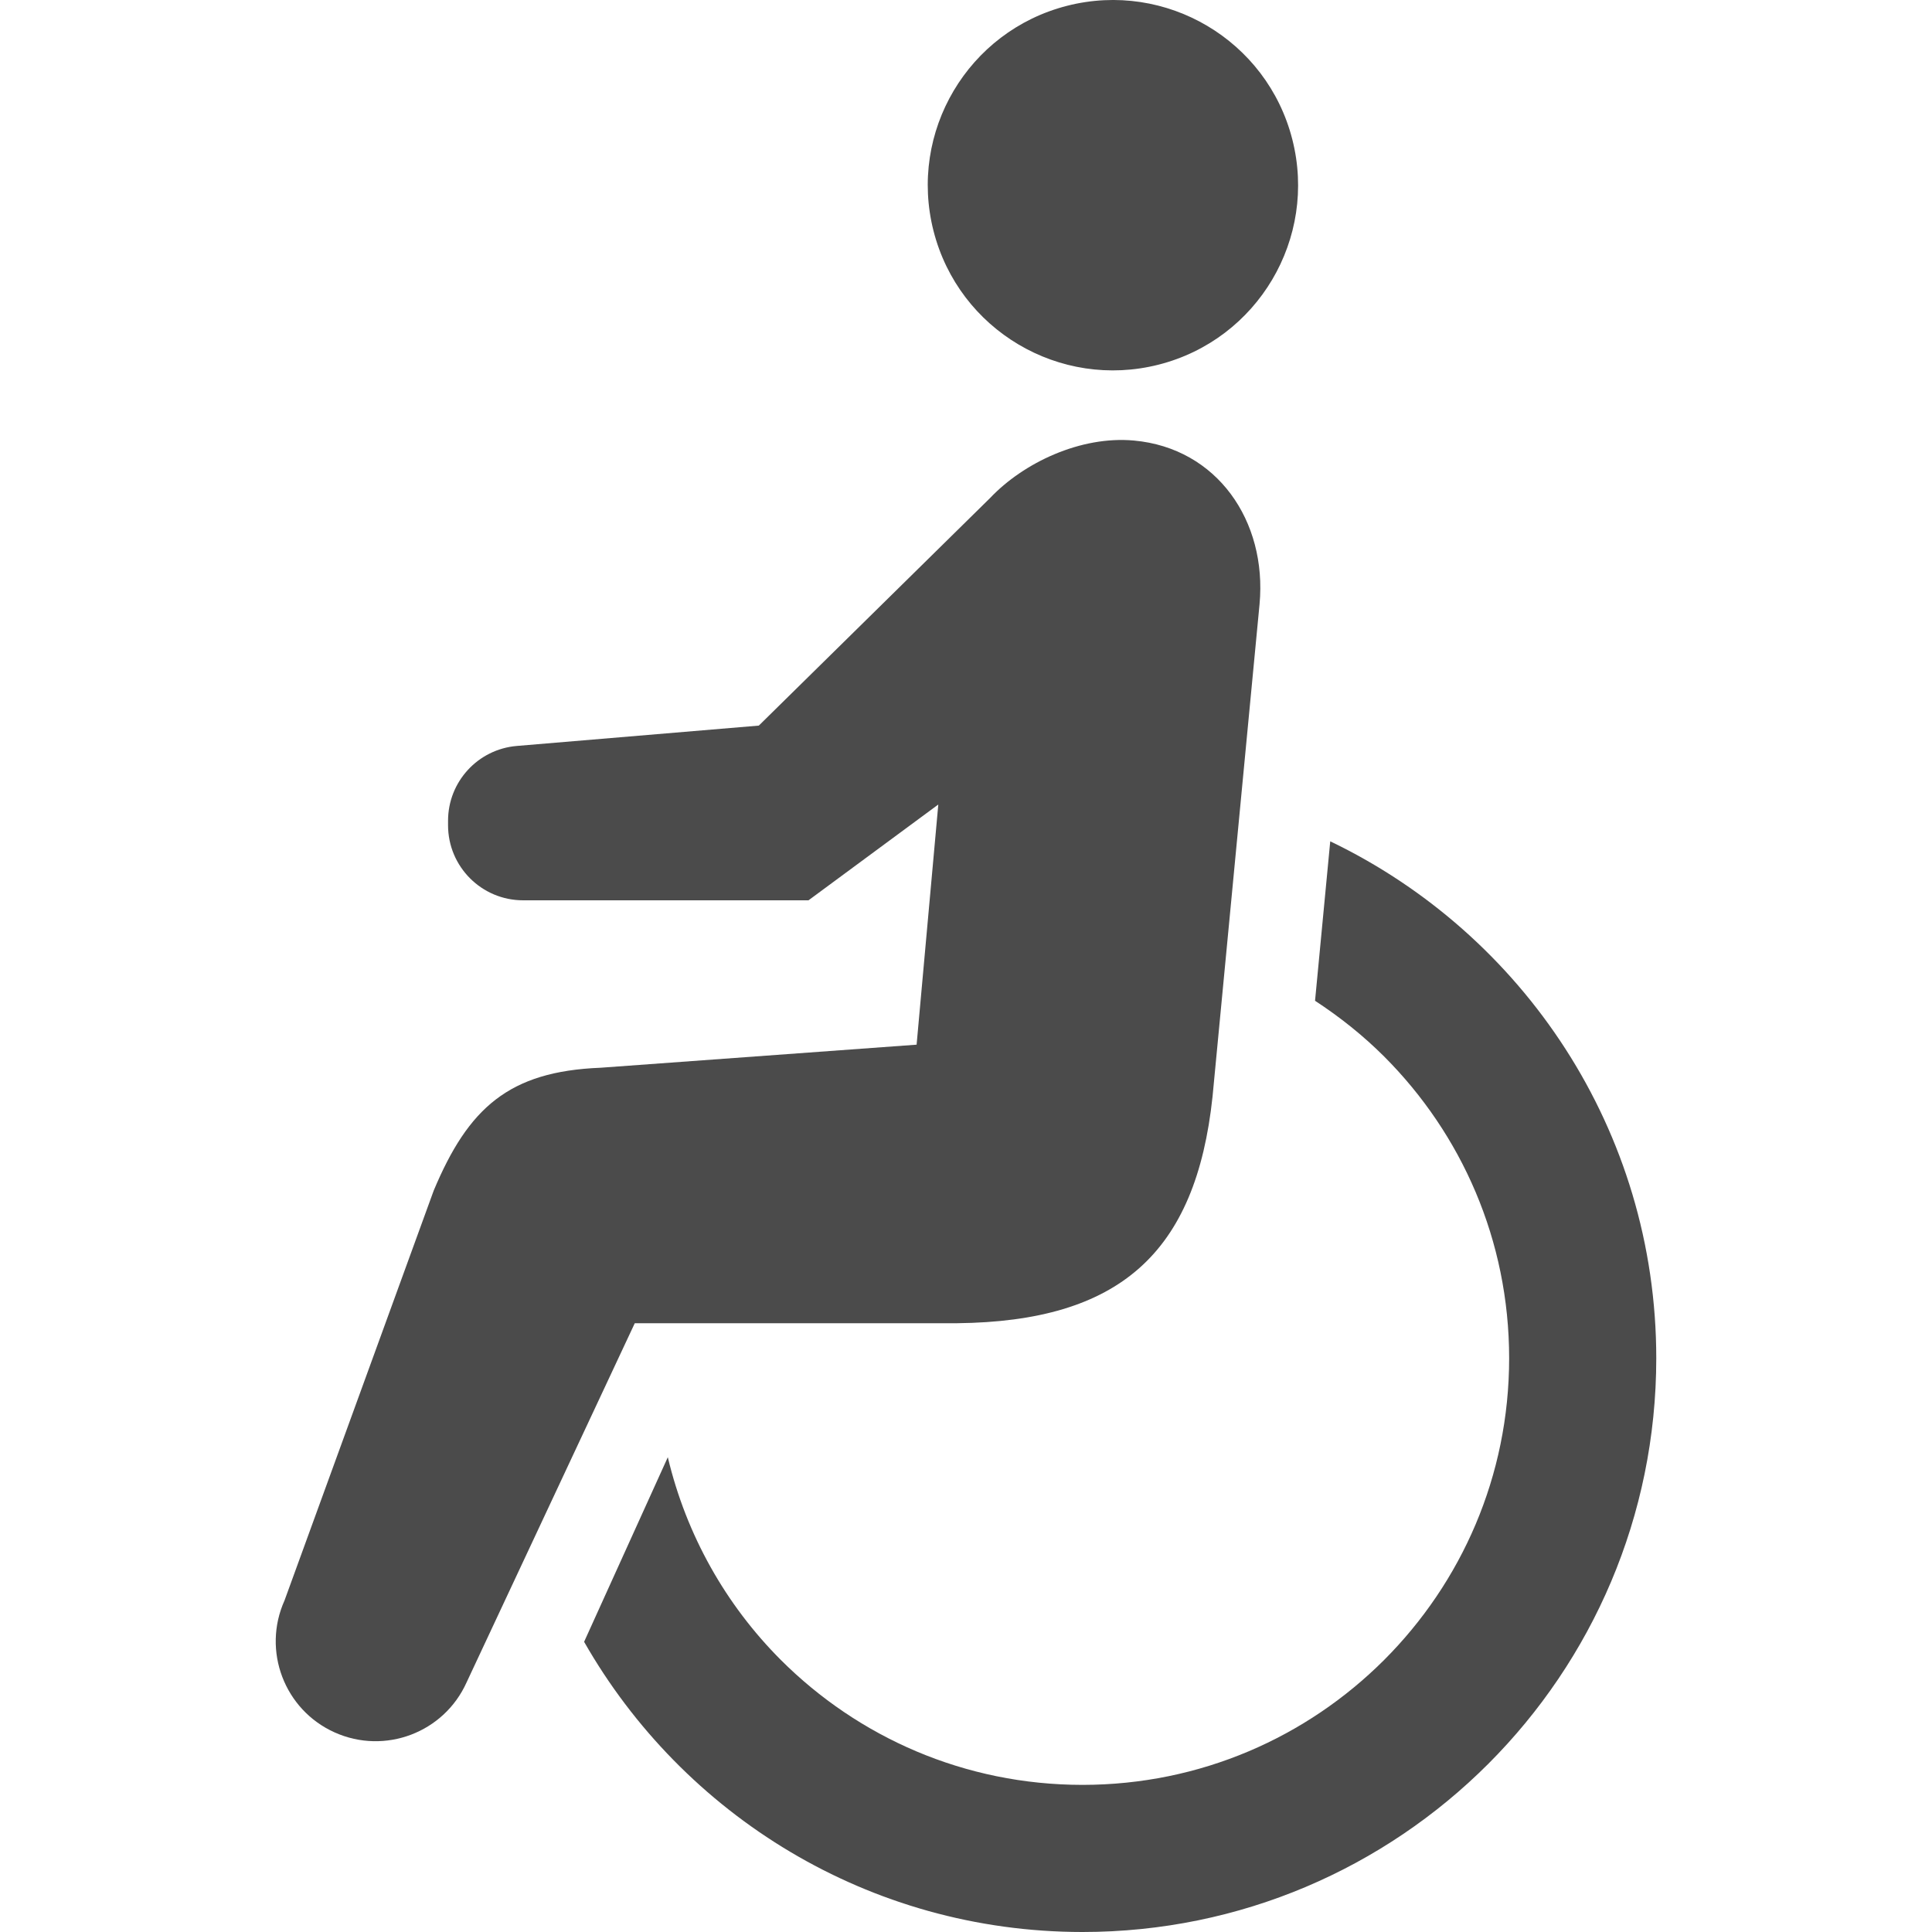
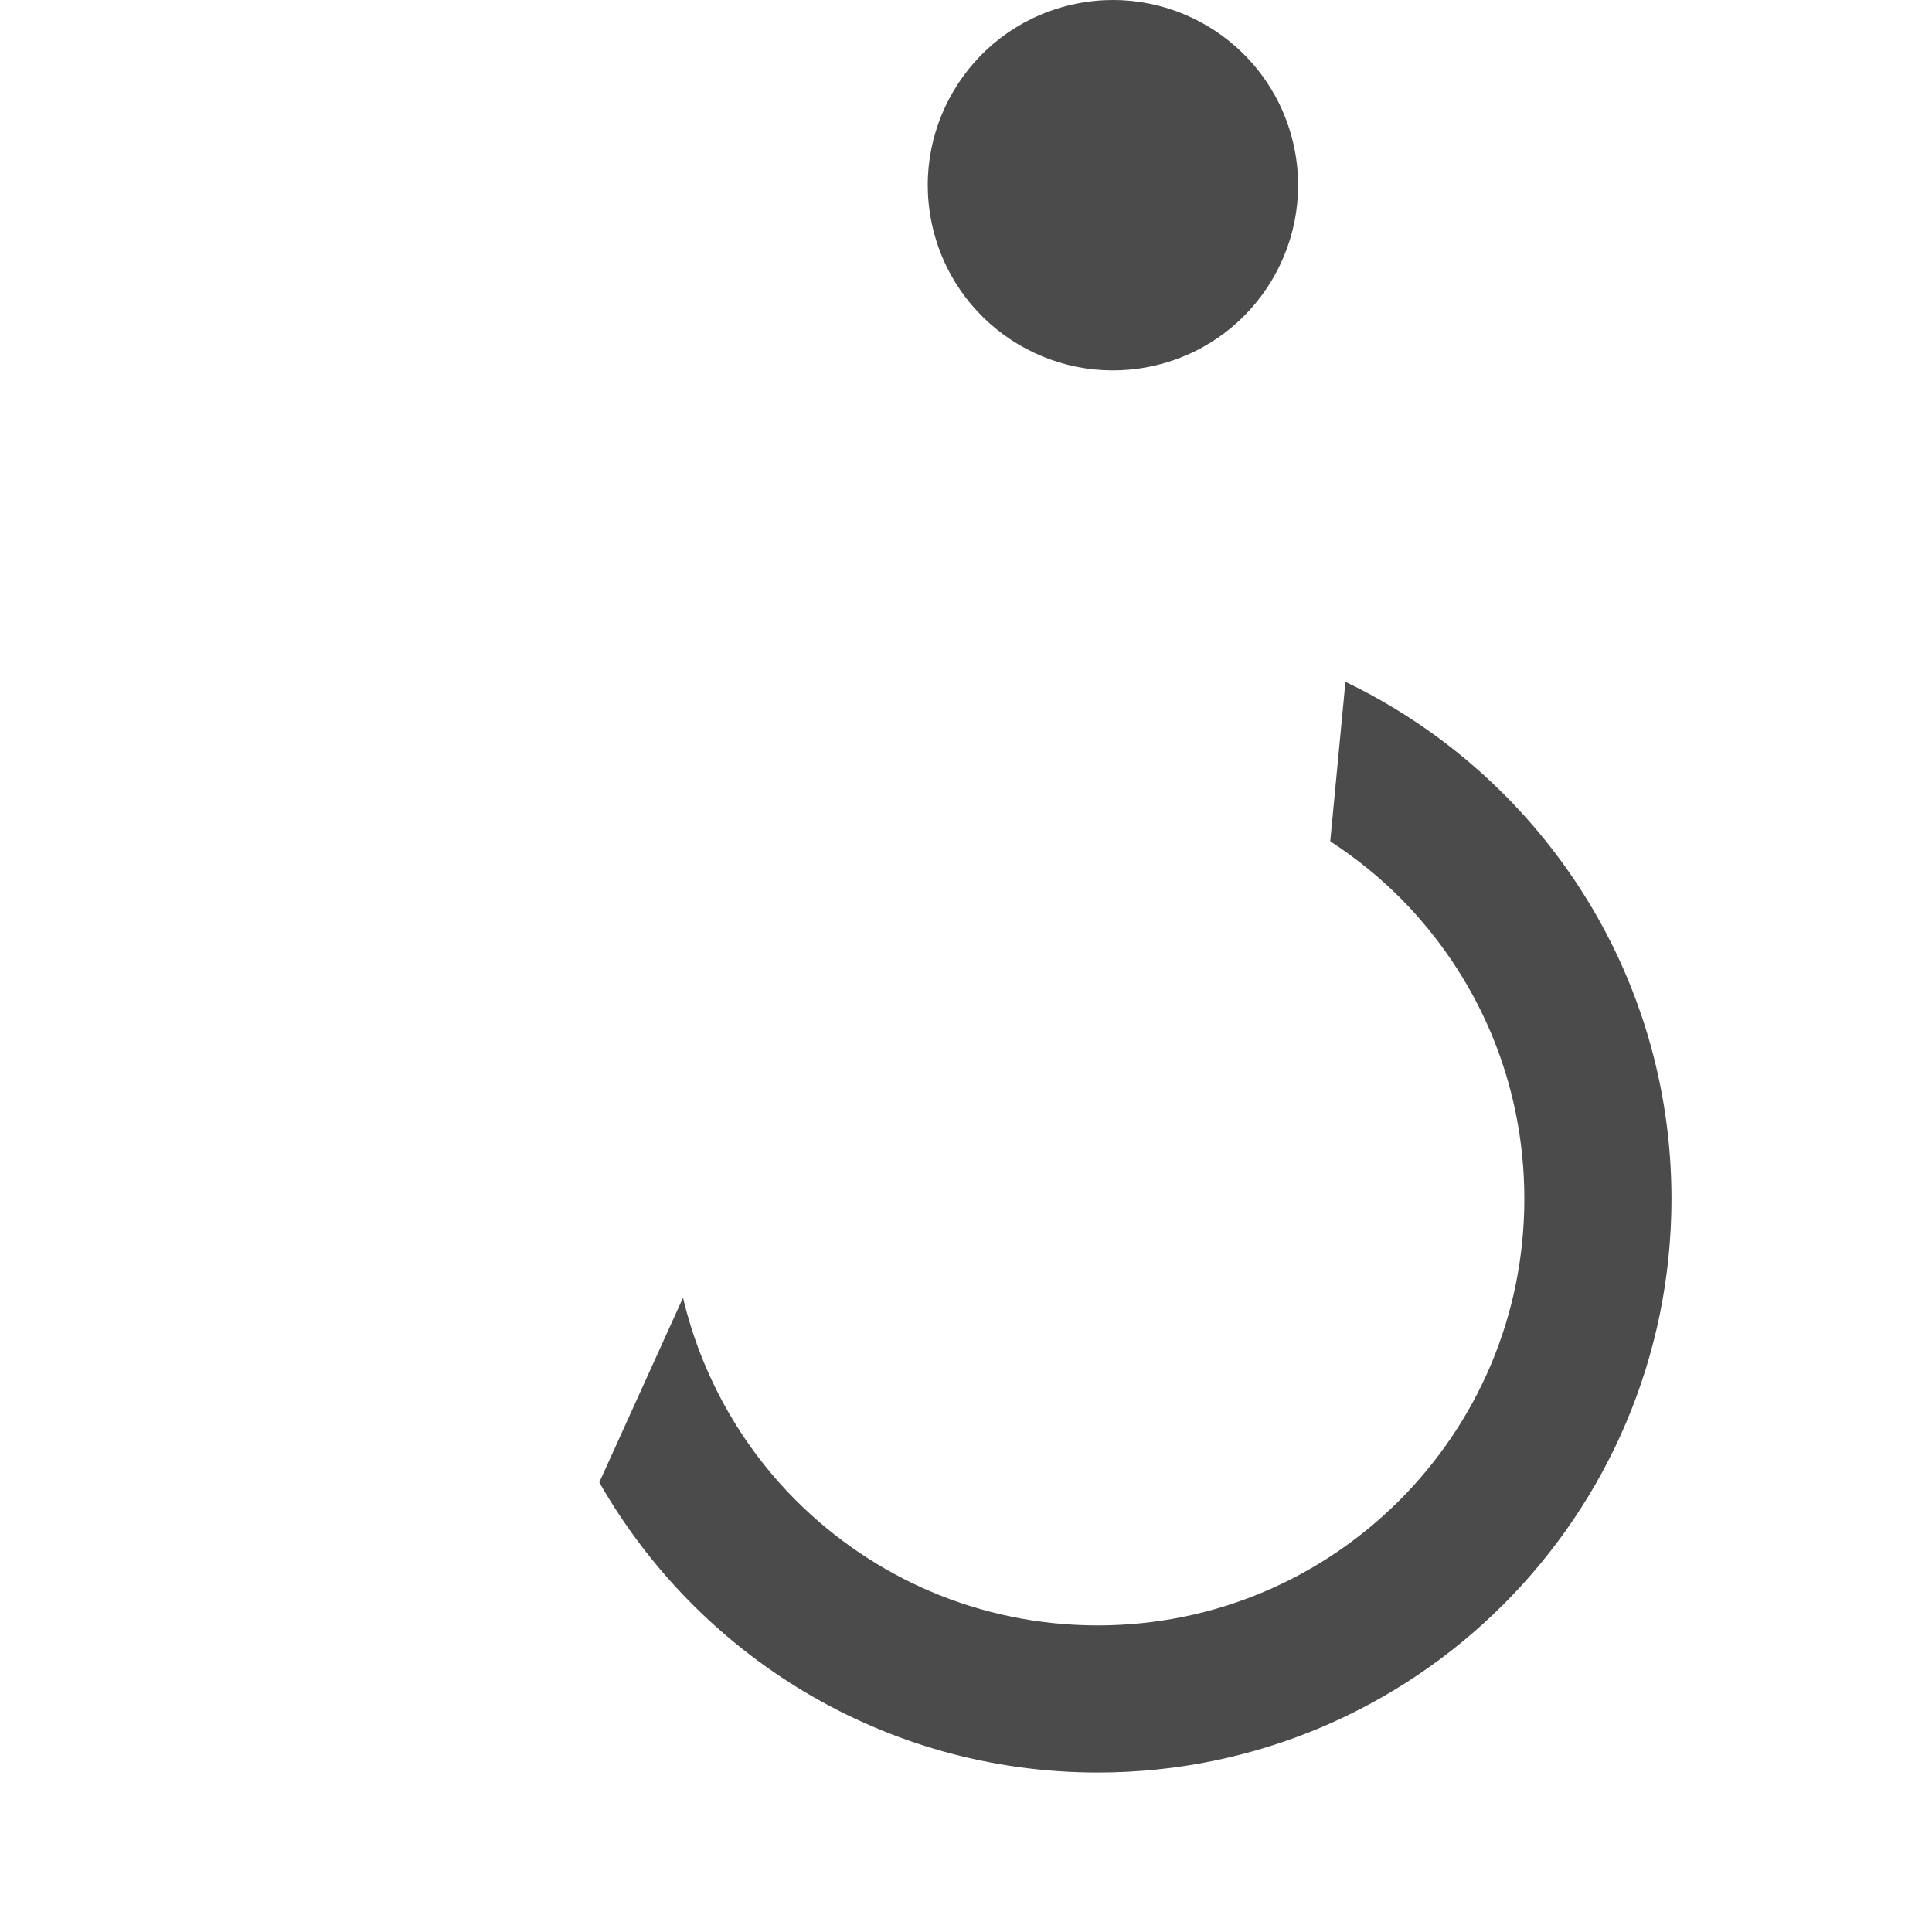
<svg xmlns="http://www.w3.org/2000/svg" id="_x32_" viewBox="0 0 512 512" style="width:256px;height:256px">
  <style>.st0{fill:#4b4b4b}</style>
-   <path class="st0" d="M307.098 96.621c26.249-6.7 42.088-33.437 35.372-59.702-6.701-26.249-33.43-42.089-59.694-35.38-26.257 6.716-42.081 33.438-35.372 59.695 6.708 26.264 33.437 42.096 59.694 35.387zM352.528 222.955l-4.028 42.263c6.595 4.303 12.756 9.222 18.322 14.774 20.492 20.522 33.11 48.668 33.118 79.95-.008 31.283-12.626 59.428-33.118 79.95-20.522 20.493-48.668 33.102-79.95 33.118-31.282-.016-59.428-12.625-79.95-33.118-14.56-14.583-25.031-33.05-29.943-53.716l-22.182 48.919c26.173 45.896 75.458 76.889 132.076 76.904 83.986-.016 152.042-68.071 152.058-152.058-.009-60.432-35.343-112.458-86.403-136.986z" fill="#4b4b4b" />
-   <path class="st0" d="M253.654 350.667c42.965-.472 63.274-18.512 67.683-60.075l12.459-130.514c2.01-22.007-11.256-41.319-33.278-43.329-14.111-1.294-29.242 5.848-38.128 15.222l-61.294 60.319-64.126 5.392c-10.311.868-18.231 9.48-18.231 19.822v1.196c0 10.981 8.91 19.89 19.891 19.89h75.633l34.397-25.389-5.749 63.647-83.781 6.114c-24.315.96-35.037 10.707-44.19 32.547L75.402 424.137c-5.986 13.312-.046 28.983 13.281 34.969 13.341 5.993 28.998.046 34.975-13.274l44.564-95.166h85.432z" fill="#4b4b4b" />
+   <path class="st0" d="M307.098 96.621c26.249-6.7 42.088-33.437 35.372-59.702-6.701-26.249-33.43-42.089-59.694-35.38-26.257 6.716-42.081 33.438-35.372 59.695 6.708 26.264 33.437 42.096 59.694 35.387zM352.528 222.955c6.595 4.303 12.756 9.222 18.322 14.774 20.492 20.522 33.11 48.668 33.118 79.95-.008 31.283-12.626 59.428-33.118 79.95-20.522 20.493-48.668 33.102-79.95 33.118-31.282-.016-59.428-12.625-79.95-33.118-14.56-14.583-25.031-33.05-29.943-53.716l-22.182 48.919c26.173 45.896 75.458 76.889 132.076 76.904 83.986-.016 152.042-68.071 152.058-152.058-.009-60.432-35.343-112.458-86.403-136.986z" fill="#4b4b4b" />
</svg>